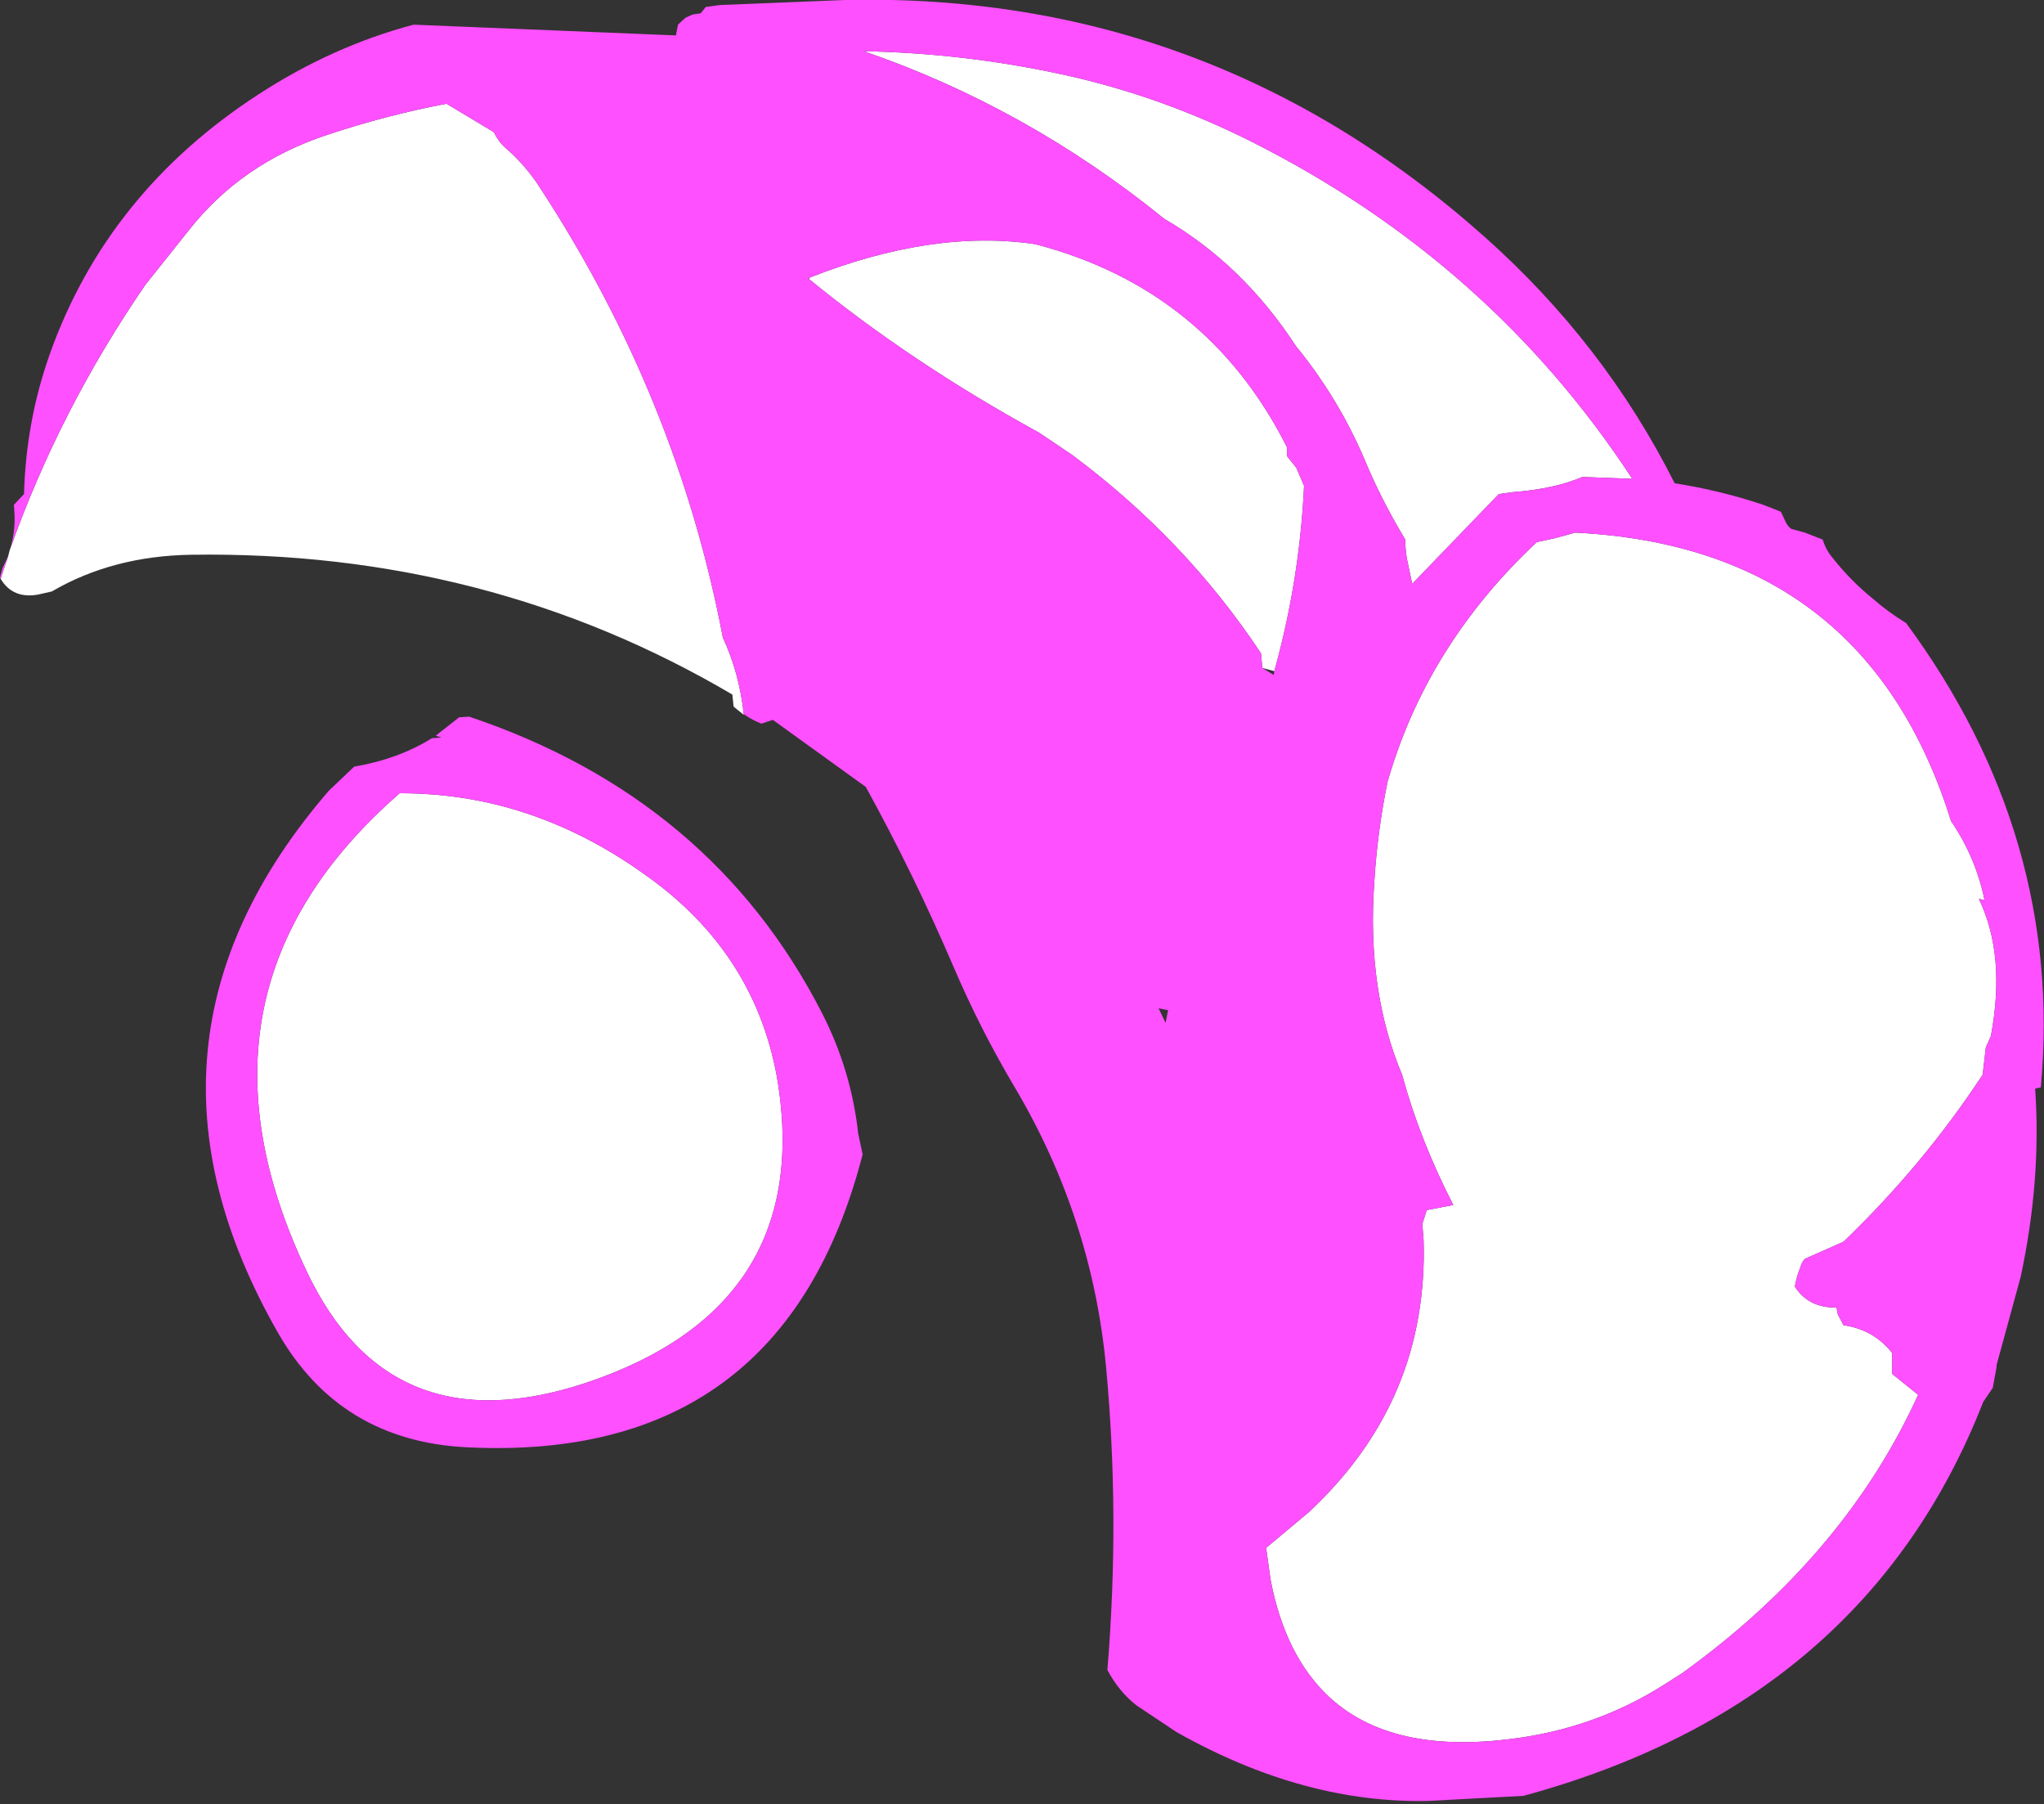
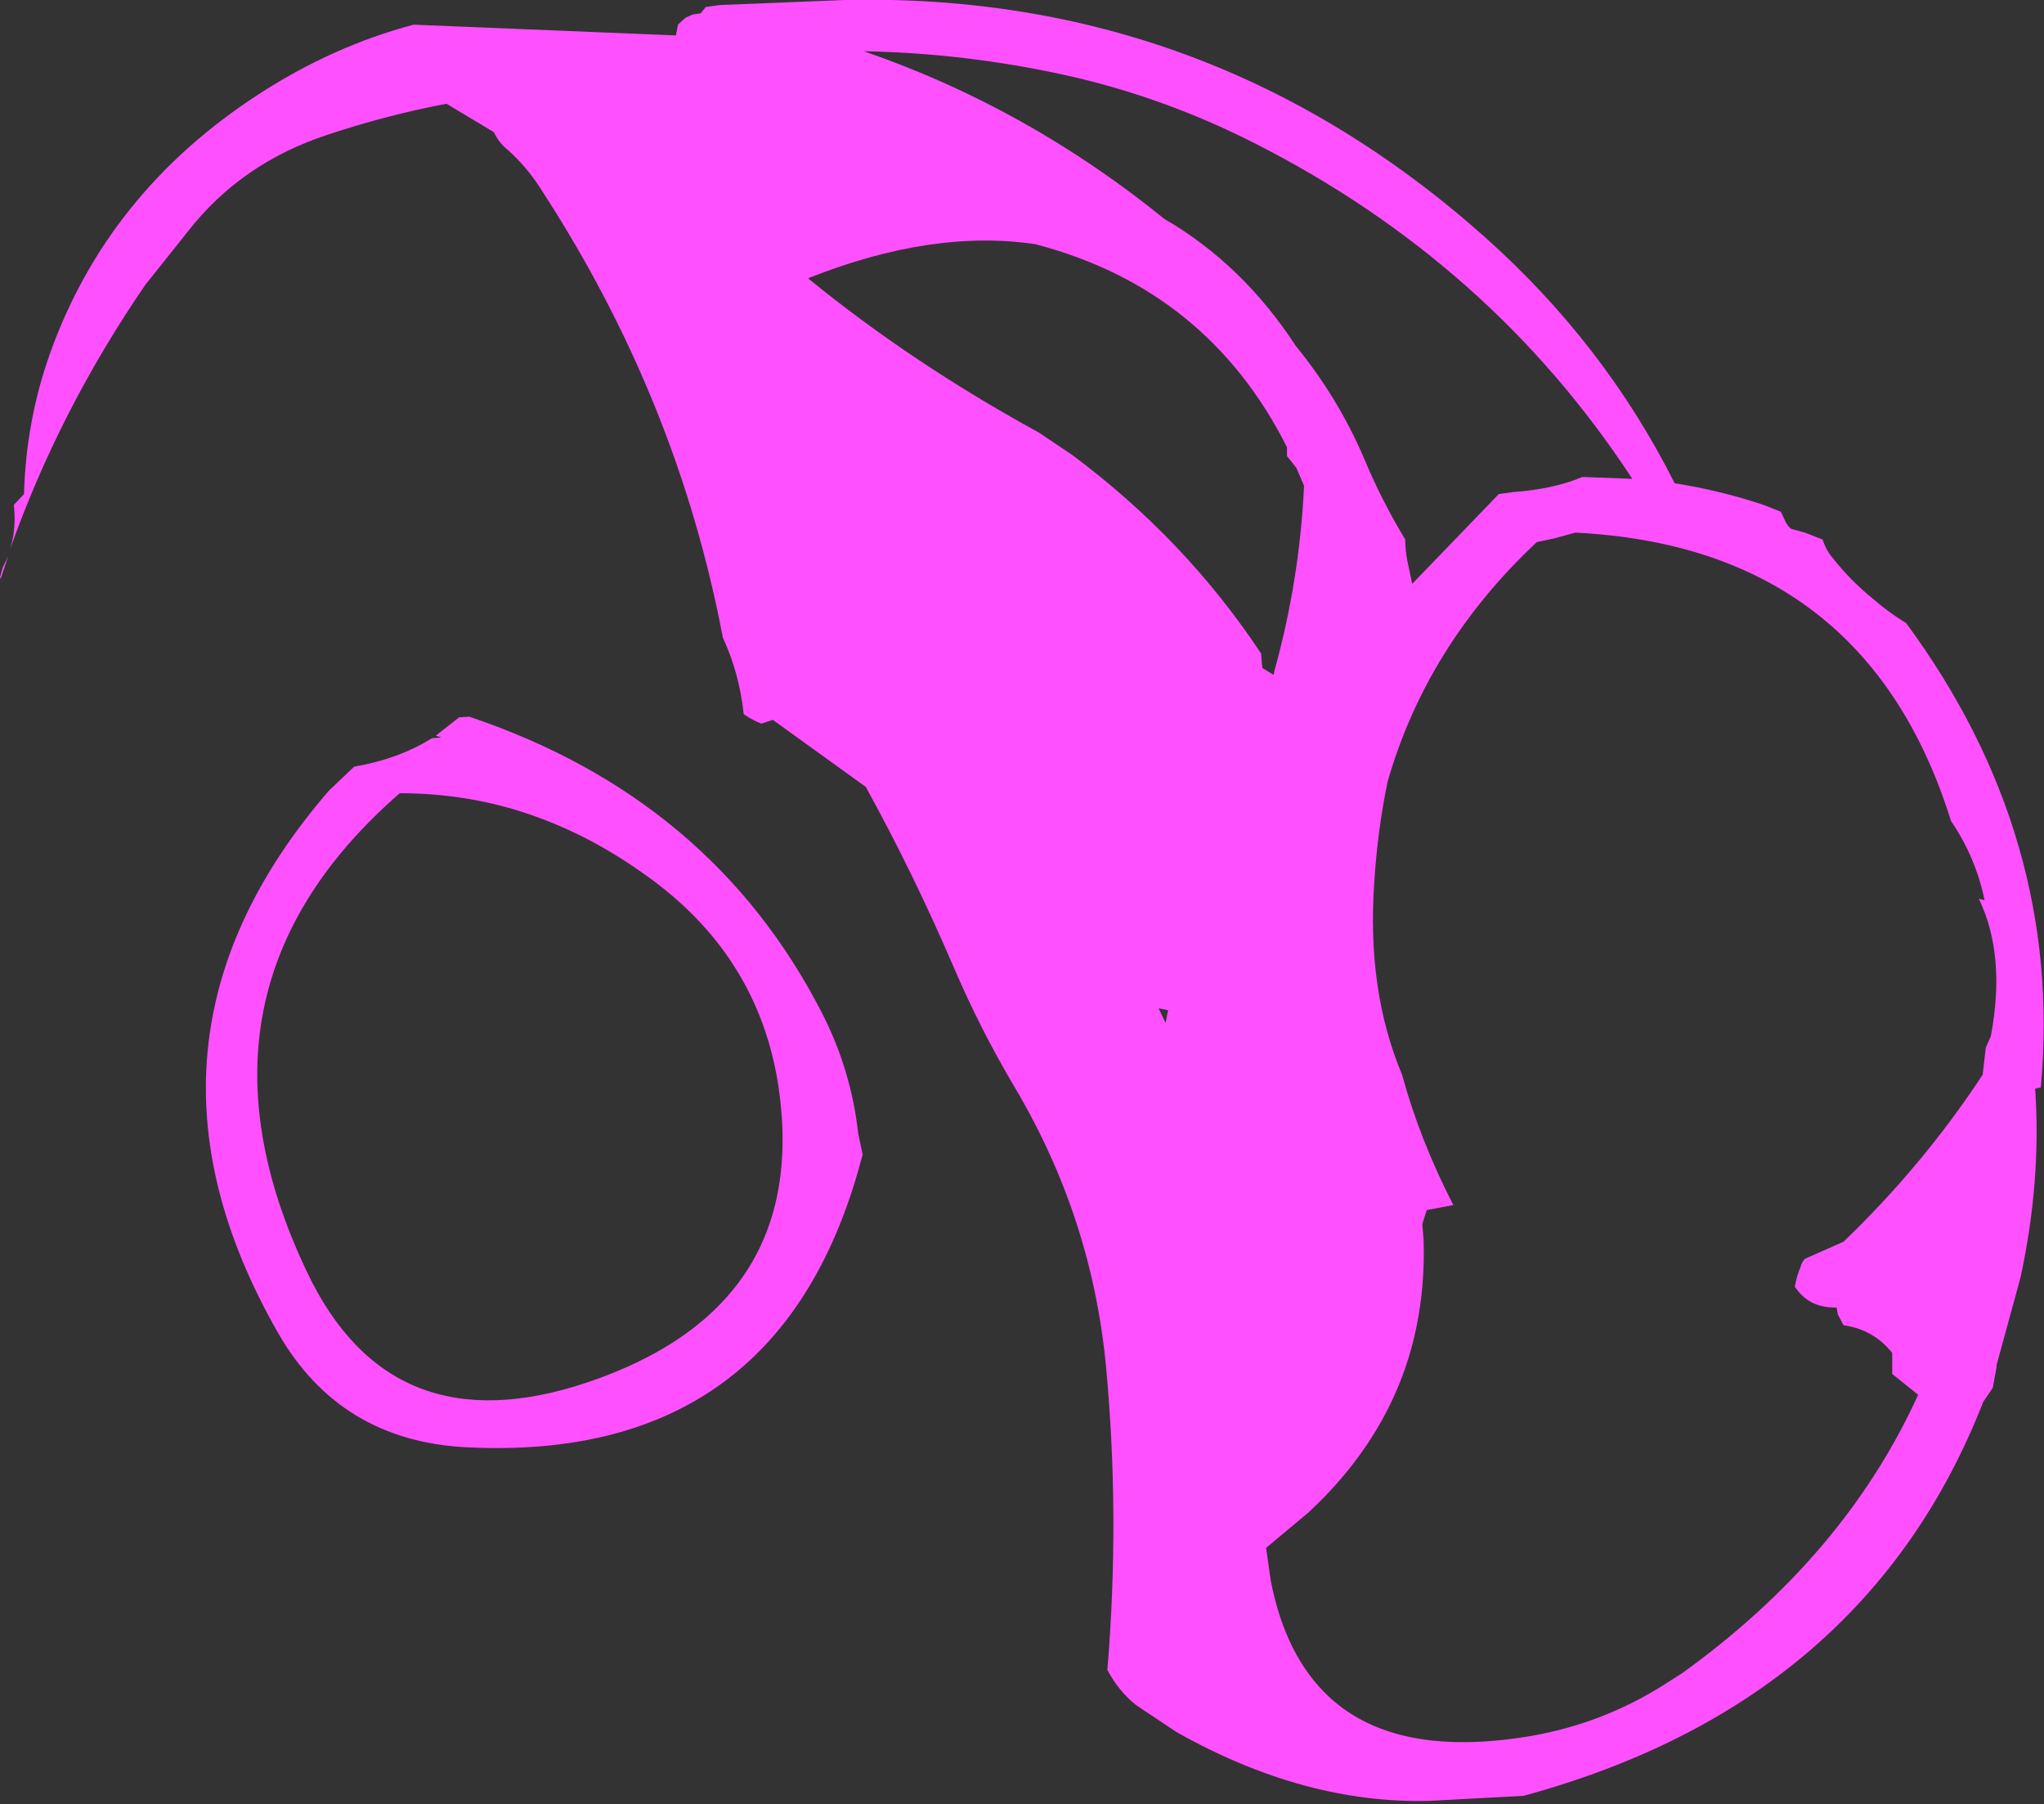
<svg xmlns="http://www.w3.org/2000/svg" height="142.6px" width="161.6px">
  <rect width="100%" height="100%" fill="#333333" stroke="none" />
  <g transform="matrix(1.0, 0.0, 0.0, 1.0, 75.05, 77.5)">
-     <path d="M-11.05 -55.55 Q-1.3 -59.4 6.8 -58.2 20.4 -54.65 26.7 -42.15 L26.7 -41.45 27.3 -40.7 27.45 -40.5 28.05 -39.1 Q27.7 -31.65 25.7 -24.45 L24.75 -24.7 24.65 -25.85 Q18.65 -34.9 9.7 -41.55 L7.1 -43.3 Q-2.95 -48.8 -11.1 -55.45 L-11.05 -55.55 M27.4 -50.15 Q23.2 -56.6 17.0 -60.2 6.15 -69.0 -6.75 -73.45 1.2 -73.3 9.0 -71.6 16.8 -69.9 24.1 -66.2 42.85 -56.7 54.0 -39.65 L50.05 -39.8 Q47.85 -38.85 44.55 -38.6 L43.45 -38.45 36.6 -31.35 36.2 -33.25 Q36.05 -34.05 36.05 -34.85 34.15 -38.0 32.8 -41.25 30.75 -46.05 27.4 -50.15 M34.65 -15.7 Q37.75 -26.5 46.45 -34.65 L47.85 -34.95 49.5 -35.4 Q72.45 -34.25 79.2 -12.6 81.15 -9.75 81.85 -6.35 L81.4 -6.45 Q83.55 -2.0 82.35 4.4 L81.95 5.3 81.7 7.45 Q77.0 14.6 70.7 20.65 L67.65 22.0 Q67.4 22.25 67.3 22.65 67.0 23.35 66.85 24.2 67.95 25.9 70.15 25.85 L70.25 26.4 70.7 27.25 Q73.1 27.6 74.55 29.45 L74.55 30.25 74.55 31.1 76.6 32.75 Q70.8 45.5 57.95 54.75 L56.85 55.45 Q51.95 58.65 46.1 59.7 35.35 61.55 30.05 56.65 26.55 53.4 25.4 47.35 L25.05 44.85 28.4 42.05 Q35.6 35.35 37.1 26.5 37.6 23.6 37.5 20.5 L37.4 19.25 37.75 18.15 39.85 17.75 Q37.2 12.6 35.8 7.45 33.0 0.8 33.6 -7.75 33.85 -11.8 34.65 -15.7 M-16.25 -21.05 L-16.25 -21.0 -16.75 -21.4 -17.05 -21.65 -17.15 -22.6 Q-36.5 -34.0 -59.95 -33.65 -66.15 -33.55 -70.95 -30.75 L-72.05 -30.5 Q-74.05 -30.15 -75.0 -31.75 L-74.4 -33.55 -74.3 -33.95 -74.25 -34.1 Q-70.35 -45.1 -63.55 -55.0 L-60.2 -59.2 Q-56.0 -64.6 -49.15 -66.85 -44.5 -68.4 -39.75 -69.3 L-36.0 -67.05 Q-35.6 -66.2 -34.9 -65.65 -33.4 -64.3 -32.35 -62.65 -21.5 -46.05 -17.9 -27.1 -16.6 -24.3 -16.25 -21.05 M-33.7 -13.3 Q-28.75 -11.7 -24.25 -8.5 -15.1 -2.15 -13.5 8.4 -10.95 25.85 -28.7 31.8 -44.2 36.95 -50.8 23.0 -61.35 0.8 -43.45 -14.8 -38.35 -14.8 -33.7 -13.3" fill="#ffffff" fill-rule="evenodd" stroke="none" />
    <path d="M27.4 -50.15 Q30.75 -46.05 32.8 -41.25 34.15 -38.0 36.05 -34.85 36.05 -34.05 36.2 -33.25 L36.6 -31.35 43.45 -38.45 44.55 -38.6 Q47.85 -38.85 50.05 -39.8 L54.0 -39.65 Q42.85 -56.7 24.1 -66.2 16.8 -69.9 9.0 -71.6 1.2 -73.3 -6.75 -73.45 6.15 -69.0 17.0 -60.2 23.2 -56.6 27.4 -50.15 M25.7 -24.45 Q27.7 -31.65 28.05 -39.1 L27.45 -40.5 27.3 -40.7 26.7 -41.45 26.7 -42.15 Q20.4 -54.65 6.8 -58.2 -1.3 -59.4 -11.05 -55.55 L-11.15 -55.5 -11.1 -55.45 Q-2.95 -48.8 7.1 -43.3 L9.7 -41.55 Q18.65 -34.9 24.65 -25.85 L24.75 -24.7 25.65 -24.15 25.7 -24.45 M34.65 -15.7 Q33.85 -11.8 33.6 -7.75 33.0 0.8 35.8 7.45 37.2 12.6 39.85 17.75 L37.75 18.15 37.4 19.25 37.5 20.5 Q37.6 23.6 37.1 26.5 35.6 35.35 28.4 42.05 L25.05 44.85 25.4 47.35 Q26.55 53.4 30.05 56.65 35.35 61.55 46.1 59.7 51.95 58.65 56.85 55.45 L57.95 54.75 Q70.8 45.5 76.6 32.75 L74.55 31.1 74.55 30.25 74.55 29.45 Q73.1 27.6 70.7 27.25 L70.25 26.4 70.15 25.85 Q67.95 25.9 66.85 24.2 67.0 23.35 67.3 22.65 67.4 22.25 67.65 22.0 L70.7 20.65 Q77.0 14.6 81.7 7.45 L81.95 5.3 82.35 4.4 Q83.55 -2.0 81.4 -6.45 L81.85 -6.35 Q81.15 -9.75 79.2 -12.6 72.45 -34.25 49.5 -35.4 L47.85 -34.95 46.45 -34.65 Q37.75 -26.5 34.65 -15.7 M-74.25 -34.1 Q-73.85 -35.4 -73.9 -36.8 L-73.95 -37.6 -73.15 -38.45 Q-73.0 -44.2 -71.1 -49.55 -66.55 -62.3 -54.6 -70.05 -48.75 -73.85 -42.35 -75.55 L-21.6 -74.7 -21.6 -74.75 -21.45 -75.55 -20.85 -76.1 -20.3 -76.35 -19.65 -76.45 -19.25 -76.95 -18.15 -77.1 -8.25 -77.5 Q20.55 -78.15 42.3 -58.8 51.8 -50.35 57.35 -39.3 60.9 -38.75 64.35 -37.6 L65.75 -37.05 66.1 -36.3 Q66.25 -35.95 66.55 -35.7 L67.65 -35.4 69.05 -34.85 Q69.3 -34.05 69.8 -33.45 71.25 -31.6 73.05 -30.15 74.25 -29.1 75.65 -28.25 88.1 -11.35 86.3 8.45 L85.85 8.55 Q86.35 15.8 84.7 23.45 L82.8 30.4 82.8 30.55 82.5 32.2 81.75 33.3 Q72.45 57.1 45.4 64.45 L37.95 64.85 Q28.05 65.1 17.95 59.4 L14.8 57.3 Q13.4 56.2 12.5 54.5 13.5 42.4 12.4 30.6 11.3 18.75 5.15 8.4 2.45 3.85 0.35 -1.05 -2.8 -8.4 -6.6 -15.3 L-13.95 -20.6 -14.85 -20.3 Q-15.5 -20.55 -16.1 -20.95 L-16.25 -21.05 Q-16.6 -24.3 -17.9 -27.1 -21.5 -46.05 -32.35 -62.65 -33.4 -64.3 -34.9 -65.65 -35.6 -66.2 -36.0 -67.05 L-39.75 -69.3 Q-44.5 -68.4 -49.15 -66.85 -56.0 -64.6 -60.2 -59.2 L-63.55 -55.0 Q-70.35 -45.1 -74.25 -34.1 M-75.0 -31.75 L-75.05 -31.85 -74.85 -32.6 -74.4 -33.55 -75.0 -31.75 M17.3 2.35 L16.55 2.2 17.1 3.35 17.3 2.35 M-47.05 -16.9 Q-43.55 -17.5 -40.9 -19.15 L-40.15 -19.2 -40.6 -19.35 -38.75 -20.8 -37.95 -20.85 Q-18.75 -14.4 -10.05 2.6 -7.75 7.1 -7.2 12.1 L-6.85 13.75 Q-13.15 38.15 -38.15 36.9 -48.2 36.4 -53.1 27.8 -66.2 4.85 -49.05 -15.0 L-47.05 -16.9 M-33.7 -13.3 Q-38.35 -14.8 -43.45 -14.8 -61.35 0.8 -50.8 23.0 -44.2 36.95 -28.7 31.8 -10.95 25.85 -13.5 8.4 -15.1 -2.15 -24.25 -8.5 -28.75 -11.7 -33.7 -13.3" fill="#fe50fe" fill-rule="evenodd" stroke="none" />
  </g>
</svg>